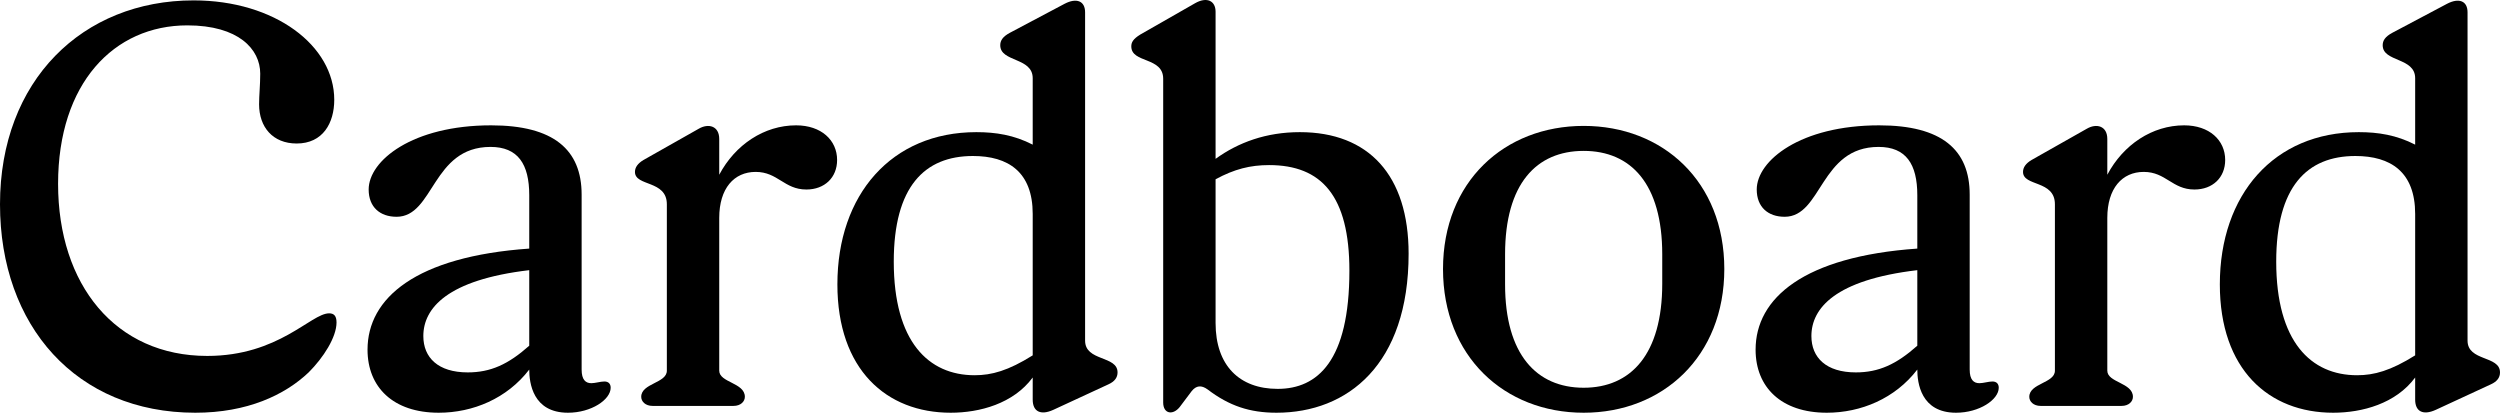
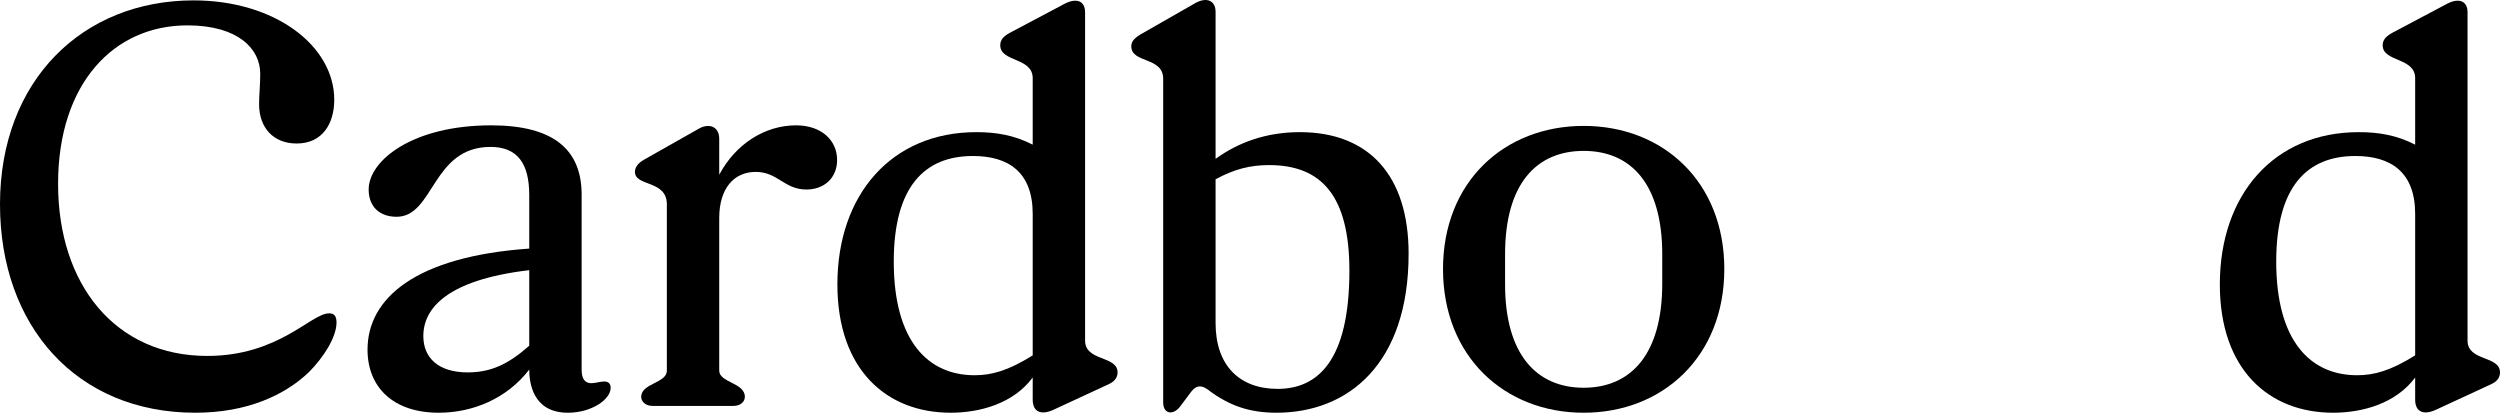
<svg xmlns="http://www.w3.org/2000/svg" width="1375" height="227" viewBox="0 0 1375 227" fill="none">
  <path d="M107.423 226.999C41.967 226.999 0 179.205 0 112.355C0 44.256 45.412 0.21 106.483 0.21C151.269 0.21 183.84 25.2 183.84 54.877C183.84 67.684 177.577 78.93 163.17 78.93C150.016 78.93 142.5 69.871 142.5 57.376C142.5 52.377 143.126 46.755 143.126 40.507C143.126 27.075 131.225 13.955 103.038 13.955C62.637 13.955 31.945 45.818 31.945 101.109C31.945 156.713 63.577 195.761 114 195.761C153.461 195.761 171 172.332 181.022 172.332C183.527 172.332 185.093 173.582 185.093 177.33C185.093 185.452 177.89 196.698 169.747 204.82C156.593 217.315 135.923 226.999 107.423 226.999Z" fill="black" />
  <path d="M241.288 226.999C216.233 226.999 202.14 212.942 202.14 192.325C202.14 163.898 228.761 141.094 291.085 136.721V107.357C291.085 90.176 284.821 80.804 269.788 80.804C237.53 80.804 238.783 119.227 218.112 119.227C209.03 119.227 202.766 113.917 202.766 104.233C202.766 88.301 226.881 68.934 270.101 68.934C304.552 68.934 319.898 82.366 319.898 107.044V203.258C319.898 208.881 322.09 210.755 325.222 210.755C327.414 210.755 330.233 209.818 332.425 209.818C334.618 209.818 335.87 211.067 335.87 213.254C335.87 219.814 325.222 226.999 312.381 226.999C292.964 226.999 291.085 210.443 291.085 203.258C278.87 219.189 260.079 226.999 241.288 226.999ZM257.261 204.82C269.788 204.82 279.497 200.446 291.085 190.138V148.591C245.986 153.902 232.832 169.521 232.832 184.827C232.832 196.698 240.975 204.82 257.261 204.82Z" fill="black" />
  <path d="M437.859 68.934C451.639 68.934 460.408 77.056 460.408 87.989C460.408 97.673 453.518 104.233 443.496 104.233C431.282 104.233 427.837 94.549 415.623 94.549C403.722 94.549 395.579 103.608 395.579 119.852V203.883C395.579 210.443 409.672 210.443 409.672 218.252C409.672 220.751 407.48 223.25 403.408 223.25H358.936C354.865 223.25 352.672 220.751 352.672 218.252C352.672 210.755 366.766 210.755 366.766 203.883V112.355C366.766 98.922 349.227 102.671 349.227 94.549C349.227 92.05 350.793 89.863 353.925 87.989L384.304 70.808C389.628 67.684 395.579 69.246 395.579 76.431V96.111C404.348 79.555 420.321 68.934 437.859 68.934Z" fill="black" />
  <path d="M596.801 187.326C596.801 198.885 614.653 195.448 614.653 204.82C614.653 207.631 613.087 209.818 609.642 211.38L579.263 225.437C572.373 228.561 567.988 226.374 567.988 219.814V207.631C557.34 222.001 538.862 226.999 522.889 226.999C487.499 226.999 460.565 203.258 460.565 156.401C460.565 107.044 490.318 72.682 536.983 72.682C547.631 72.682 557.653 74.244 567.988 79.555V43.006C567.988 31.448 550.137 34.259 550.137 24.888C550.137 22.389 551.389 20.202 555.461 18.016L585.527 2.084C592.104 -1.352 596.801 0.522 596.801 6.77V187.326ZM536.043 206.382C545.439 206.382 554.521 203.883 567.988 195.448V117.665C567.988 94.549 554.521 85.802 535.104 85.802C508.483 85.802 491.571 102.671 491.571 143.905C491.571 187.951 510.675 206.382 536.043 206.382Z" fill="black" />
  <path d="M702.078 226.999C687.359 226.999 676.084 223.25 664.183 214.191C660.738 211.692 657.919 212.005 655.414 215.128L648.837 223.875C645.078 228.561 639.754 227.624 639.754 221.376V43.319C639.754 31.136 622.216 34.884 622.216 25.513C622.216 23.326 623.155 21.452 627.227 18.953L657.293 1.772C663.87 -1.977 668.567 0.522 668.567 6.457V87.364C681.095 78.305 696.441 72.682 714.919 72.682C752.815 72.682 774.738 96.423 774.738 139.532C774.738 200.446 741.227 226.999 702.078 226.999ZM702.705 213.879C724.628 213.879 742.166 198.572 742.166 148.903C742.166 107.669 726.82 90.8 698.007 90.8C687.672 90.8 678.903 92.987 668.567 98.61V138.126V177.643C668.567 201.071 681.721 213.879 702.705 213.879Z" fill="black" />
-   <path d="M1004.73 226.999C979.67 226.999 965.577 212.942 965.577 192.325C965.577 163.898 992.198 141.094 1054.52 136.721V107.357C1054.52 90.176 1048.26 80.804 1033.22 80.804C1000.97 80.804 1002.22 119.227 981.549 119.227C972.467 119.227 966.203 113.917 966.203 104.233C966.203 88.301 990.318 68.934 1033.54 68.934C1067.99 68.934 1083.33 82.366 1083.33 107.044V203.258C1083.33 208.881 1085.53 210.755 1088.66 210.755C1090.85 210.755 1093.67 209.818 1095.86 209.818C1098.05 209.818 1099.31 211.067 1099.31 213.254C1099.31 219.814 1088.66 226.999 1075.82 226.999C1056.4 226.999 1054.52 210.443 1054.52 203.258C1042.31 219.189 1023.52 226.999 1004.73 226.999ZM1020.7 204.82C1033.23 204.82 1042.93 200.446 1054.52 190.138V148.591C1009.42 153.902 996.269 169.521 996.269 184.827C996.269 196.698 1004.41 204.82 1020.7 204.82Z" fill="black" />
-   <path d="M1201.3 68.934C1215.08 68.934 1223.85 77.056 1223.85 87.989C1223.85 97.673 1216.96 104.233 1206.93 104.233C1194.72 104.233 1191.27 94.549 1179.06 94.549C1167.16 94.549 1159.02 103.608 1159.02 119.852V203.883C1159.02 210.443 1173.11 210.443 1173.11 218.252C1173.11 220.751 1170.92 223.25 1166.85 223.25H1122.37C1118.3 223.25 1116.11 220.751 1116.11 218.252C1116.11 210.755 1130.2 210.755 1130.2 203.883V112.355C1130.2 98.922 1112.66 102.671 1112.66 94.549C1112.66 92.05 1114.23 89.863 1117.36 87.989L1147.74 70.808C1153.07 67.684 1159.02 69.246 1159.02 76.431V96.111C1167.78 79.555 1183.76 68.934 1201.3 68.934Z" fill="black" />
  <path d="M1357.15 187.326C1357.15 198.885 1375 195.448 1375 204.82C1375 207.631 1373.43 209.818 1369.99 211.38L1339.61 225.437C1332.72 228.561 1328.34 226.374 1328.34 219.814V207.631C1317.69 222.001 1299.21 226.999 1283.24 226.999C1247.85 226.999 1220.91 203.258 1220.91 156.401C1220.91 107.044 1250.67 72.682 1297.33 72.682C1307.98 72.682 1318 74.244 1328.34 79.555V43.006C1328.34 31.448 1310.48 34.259 1310.48 24.888C1310.48 22.389 1311.74 20.202 1315.81 18.016L1345.87 2.084C1352.45 -1.352 1357.15 0.522 1357.15 6.77V187.326ZM1296.39 206.382C1305.79 206.382 1314.87 203.883 1328.34 195.448V117.665C1328.34 94.549 1314.87 85.802 1295.45 85.802C1268.83 85.802 1251.92 102.671 1251.92 143.905C1251.92 187.951 1271.02 206.382 1296.39 206.382Z" fill="black" />
  <path d="M871.014 227C827.481 227 793.657 196.074 793.657 147.967C793.657 99.861 827.481 69.247 871.014 69.247C914.547 69.247 948.371 99.861 948.371 147.967C948.371 196.074 914.547 227 871.014 227ZM871.014 213.255C897.009 213.255 914.234 194.825 914.234 156.089V139.846C914.234 101.11 897.009 82.992 871.014 82.992C845.02 82.992 827.794 101.11 827.794 139.846V156.402C827.794 194.825 845.02 213.255 871.014 213.255Z" fill="black" />
</svg>